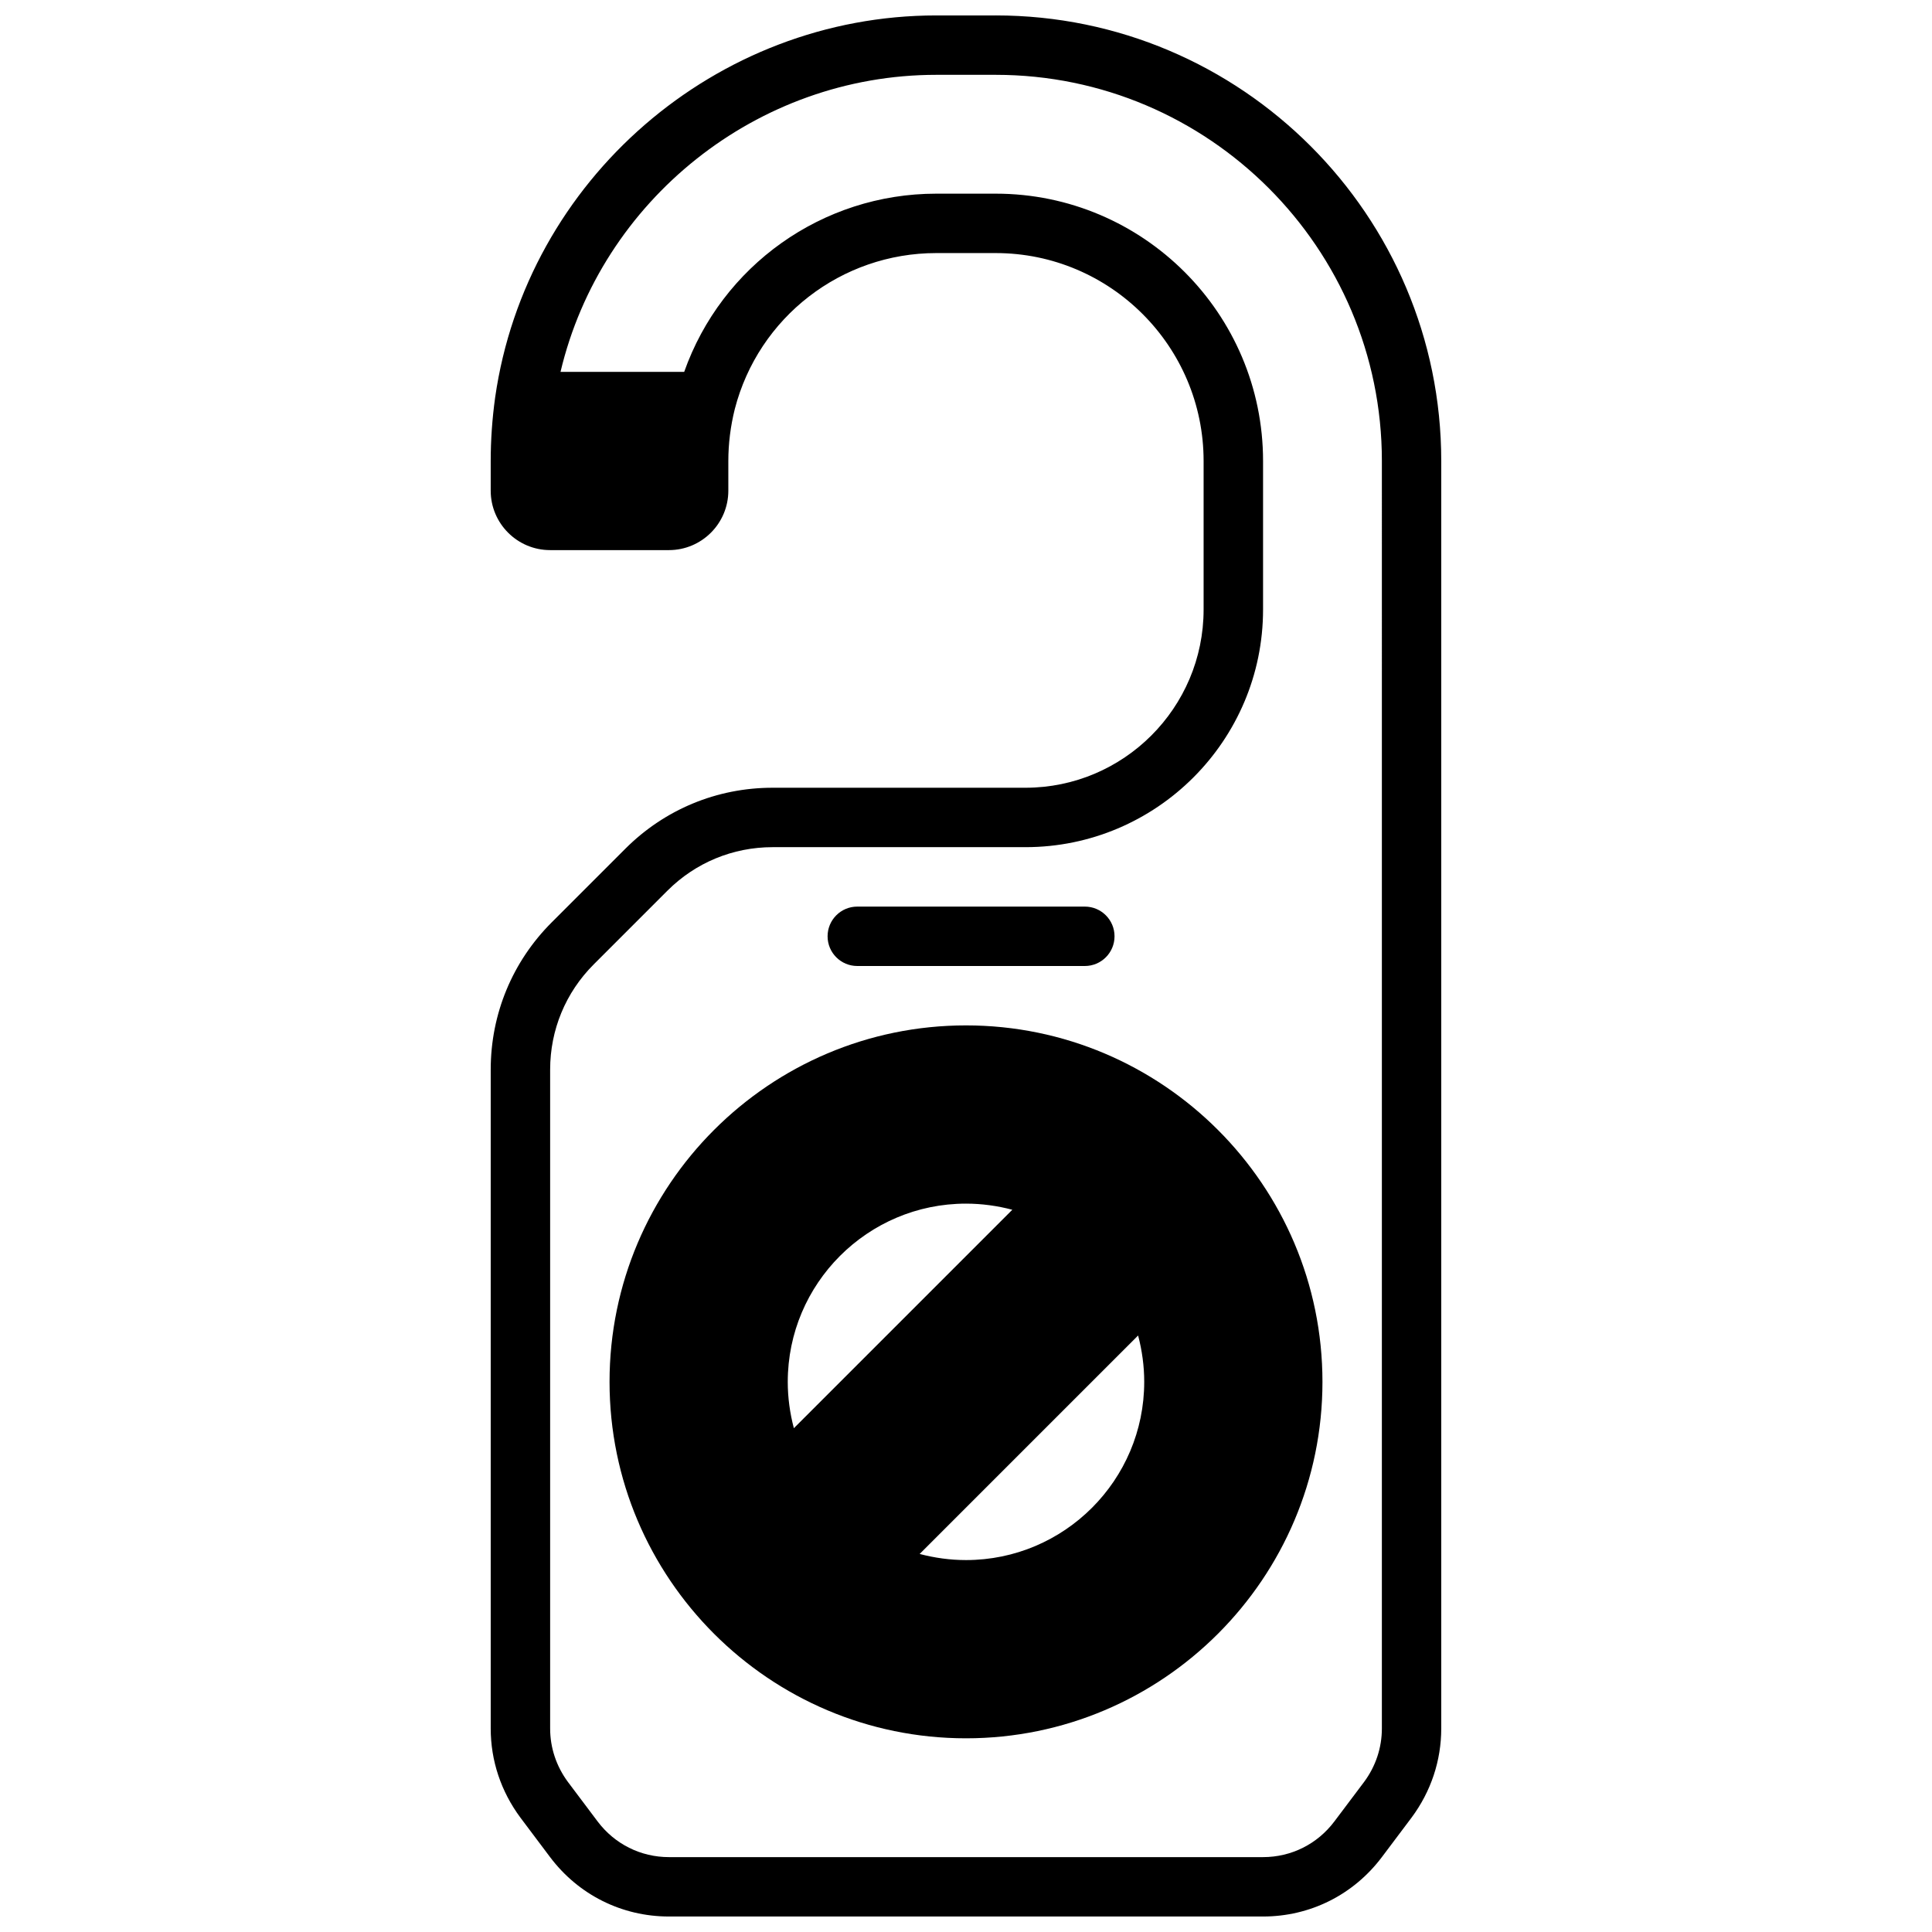
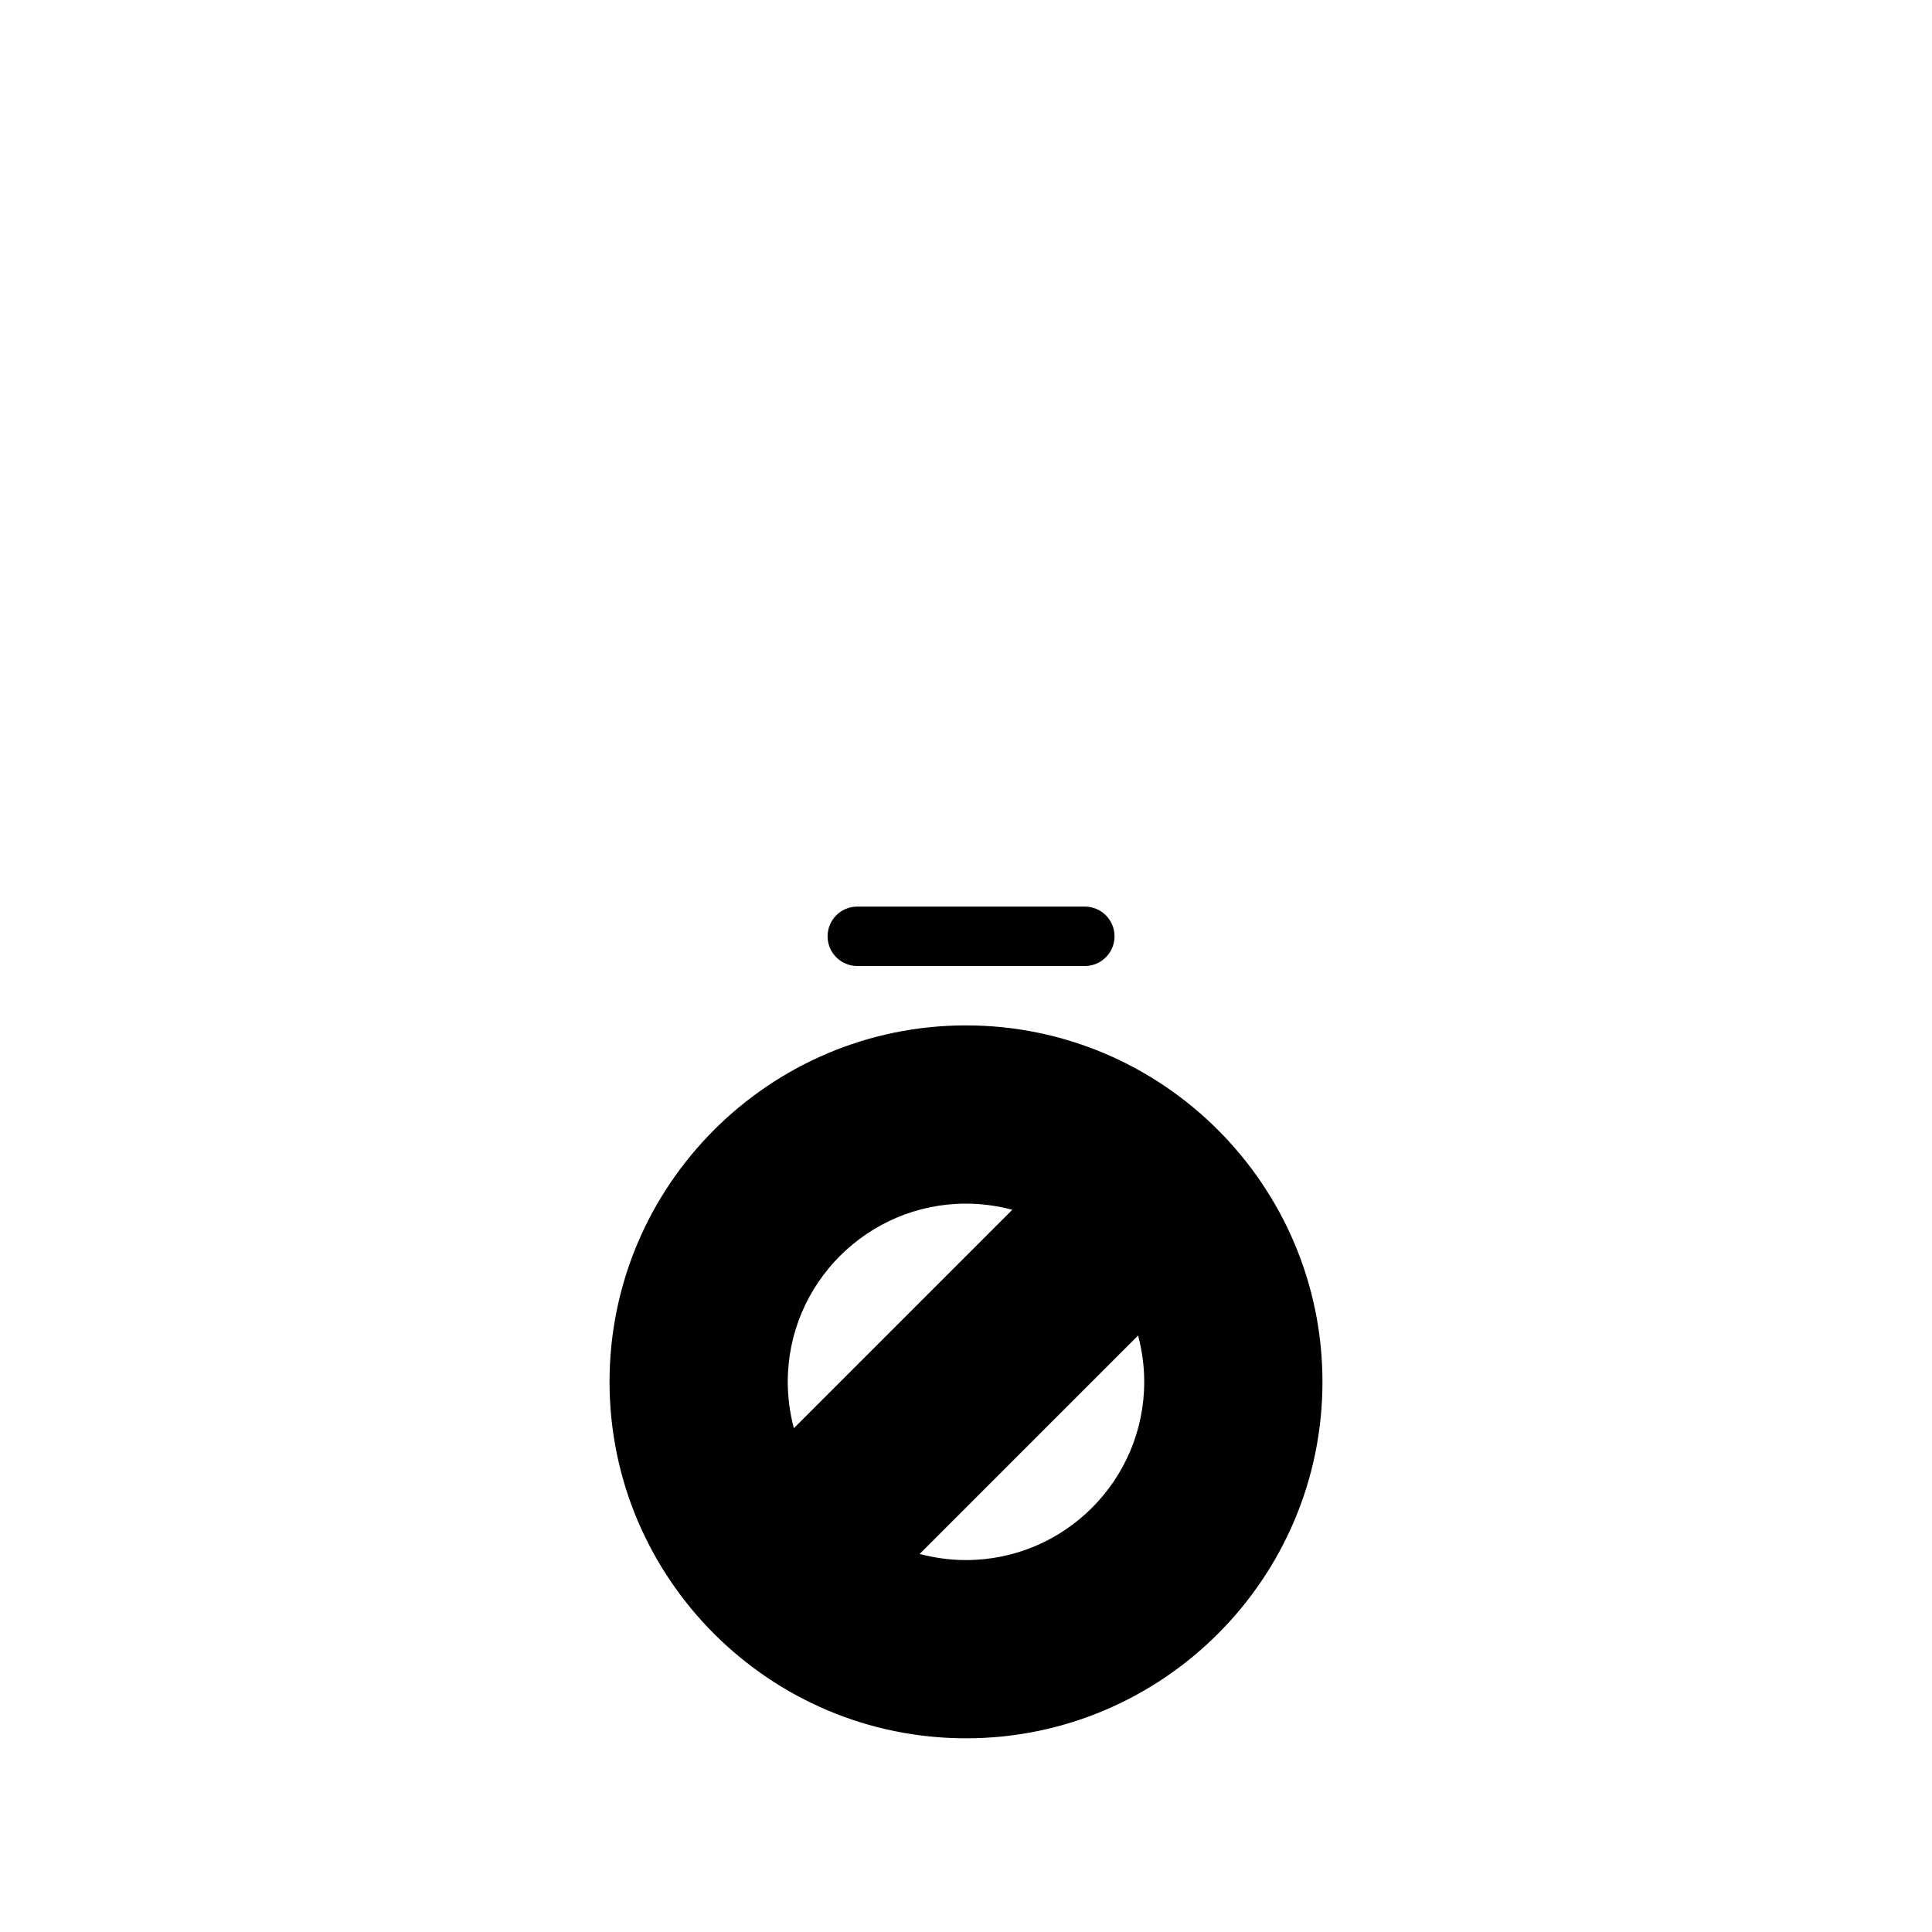
<svg xmlns="http://www.w3.org/2000/svg" width="800px" height="800px" version="1.1" viewBox="144 144 512 512">
  <defs>
    <clipPath id="a">
-       <path d="m274 148.09h252v503.81h-252z" />
-     </clipPath>
+       </clipPath>
  </defs>
  <path d="m400 415.74c-52.09 0-94.465 42.375-94.465 94.465 0 52.09 42.375 94.465 94.465 94.465s94.465-42.375 94.465-94.465c-0.004-52.09-42.379-94.465-94.465-94.465zm47.23 94.465c0 26.047-21.184 47.23-47.23 47.23-4.18 0-8.312-0.574-12.281-1.621l57.891-57.891c1.047 3.969 1.621 8.102 1.621 12.281zm-94.465 0c0-26.047 21.184-47.23 47.23-47.23 4.188 0 8.312 0.574 12.281 1.621l-57.891 57.891c-1.047-3.969-1.621-8.102-1.621-12.281z" />
  <g clip-path="url(#a)">
    <path d="m407.87 148.09h-15.742c-58.387 0-108.64 43.516-116.91 101.25-0.781 5.629-1.176 11.297-1.176 16.832v7.871c0 8.684 7.062 15.742 15.742 15.742h31.488c8.684 0 15.742-7.062 15.742-15.742v-7.871c0-4.59 0.582-9.242 1.715-13.777 6.285-24.332 28.242-41.328 53.391-41.328h15.742c30.387 0 55.105 24.727 55.105 55.105v39.359c0 26.047-21.184 47.23-47.23 47.23h-66.992c-14.746 0-28.598 5.738-39.023 16.16l-19.523 19.523c-10.418 10.414-16.156 24.277-16.156 39.023v174.6c0 8.516 2.715 16.672 7.871 23.625l7.871 10.477c7.535 9.988 19.012 15.727 31.488 15.727h157.44c12.477 0 23.953-5.738 31.488-15.734l7.894-10.5c5.133-6.922 7.848-15.078 7.848-23.594v-335.9c0-65.109-52.969-118.08-118.08-118.08zm102.34 453.98c0 5.109-1.637 10.02-4.715 14.168l-7.871 10.461c-4.519 6.008-11.418 9.457-18.902 9.457h-157.44c-7.484 0-14.383-3.449-18.902-9.445l-7.848-10.438c-3.102-4.184-4.738-9.094-4.738-14.203v-174.6c0-10.539 4.102-20.445 11.547-27.891l19.523-19.523c7.449-7.445 17.352-11.547 27.891-11.547h66.992c34.723 0 62.977-28.254 62.977-62.977v-39.359c0-39.07-31.789-70.848-70.848-70.848h-15.742c-30.246 0-56.883 19.113-66.816 47.23h-32.777c10.77-45.461 52.066-78.723 99.59-78.723h15.742c56.426 0 102.34 45.91 102.34 102.34z" />
  </g>
  <path d="m371.19 400h60.301c4.344 0 7.871-3.519 7.871-7.871 0-4.352-3.527-7.871-7.871-7.871h-60.301c-4.344 0-7.871 3.519-7.871 7.871 0 4.352 3.523 7.871 7.871 7.871z" />
</svg>